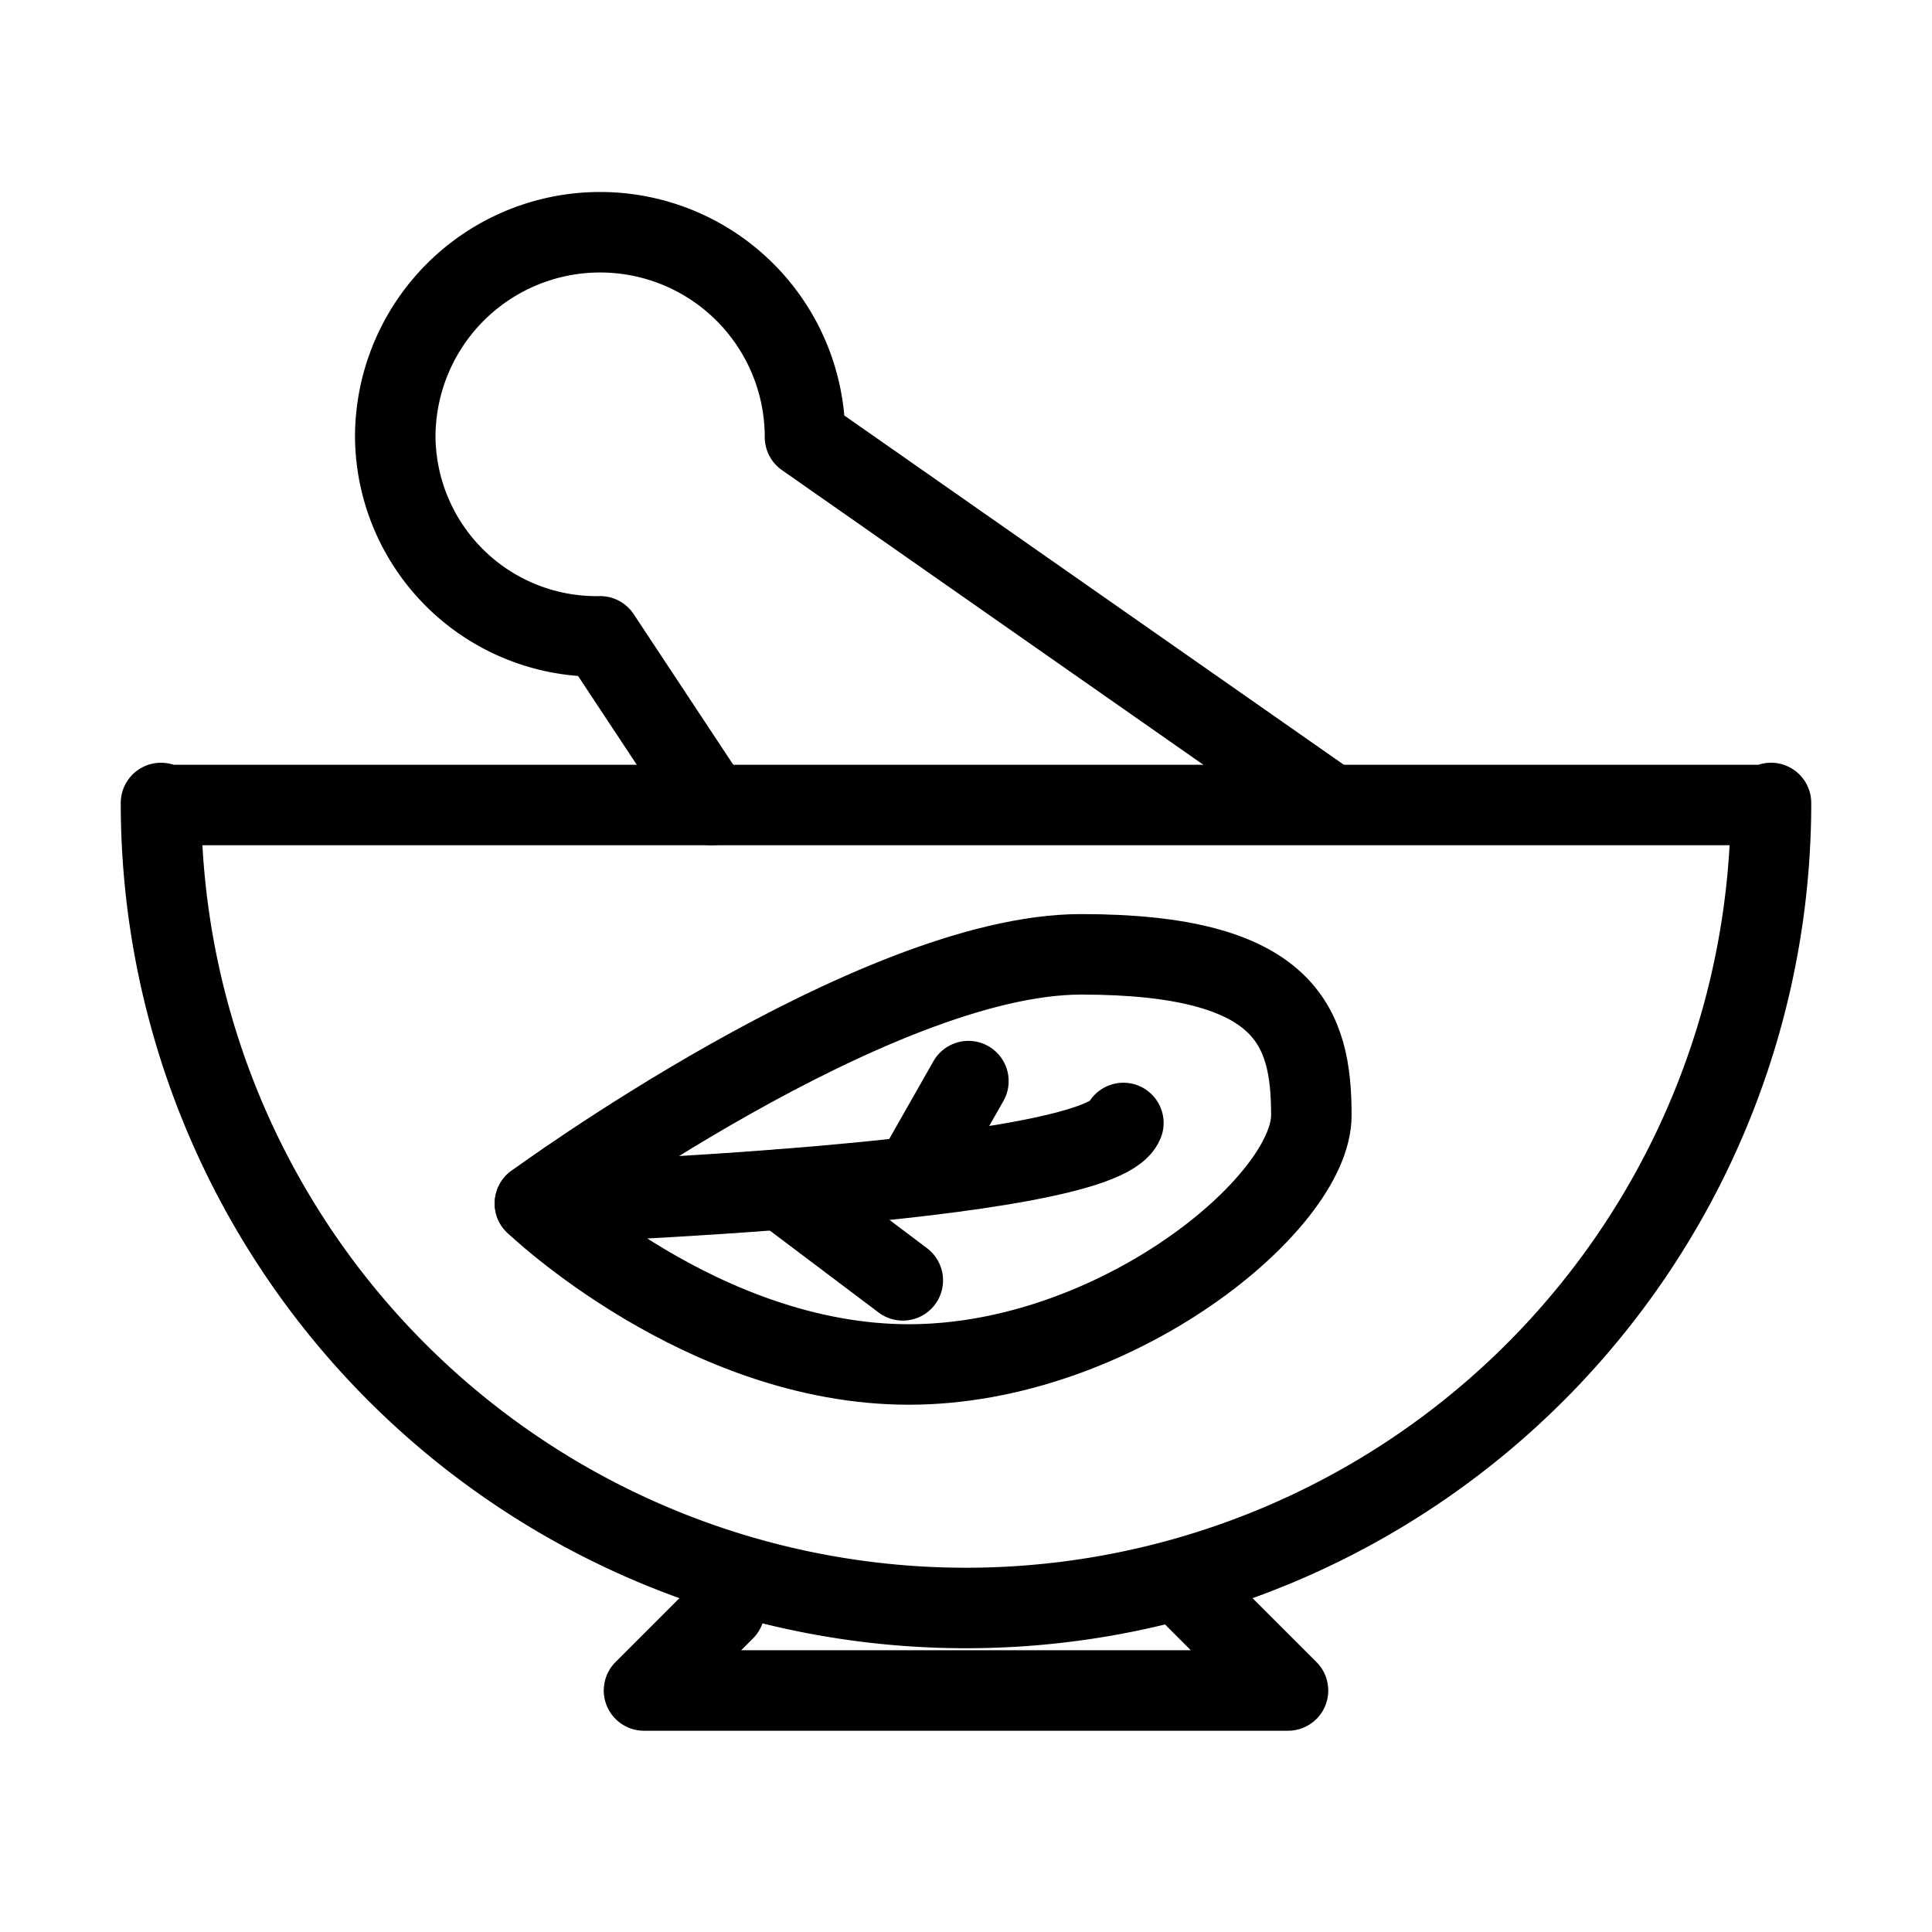
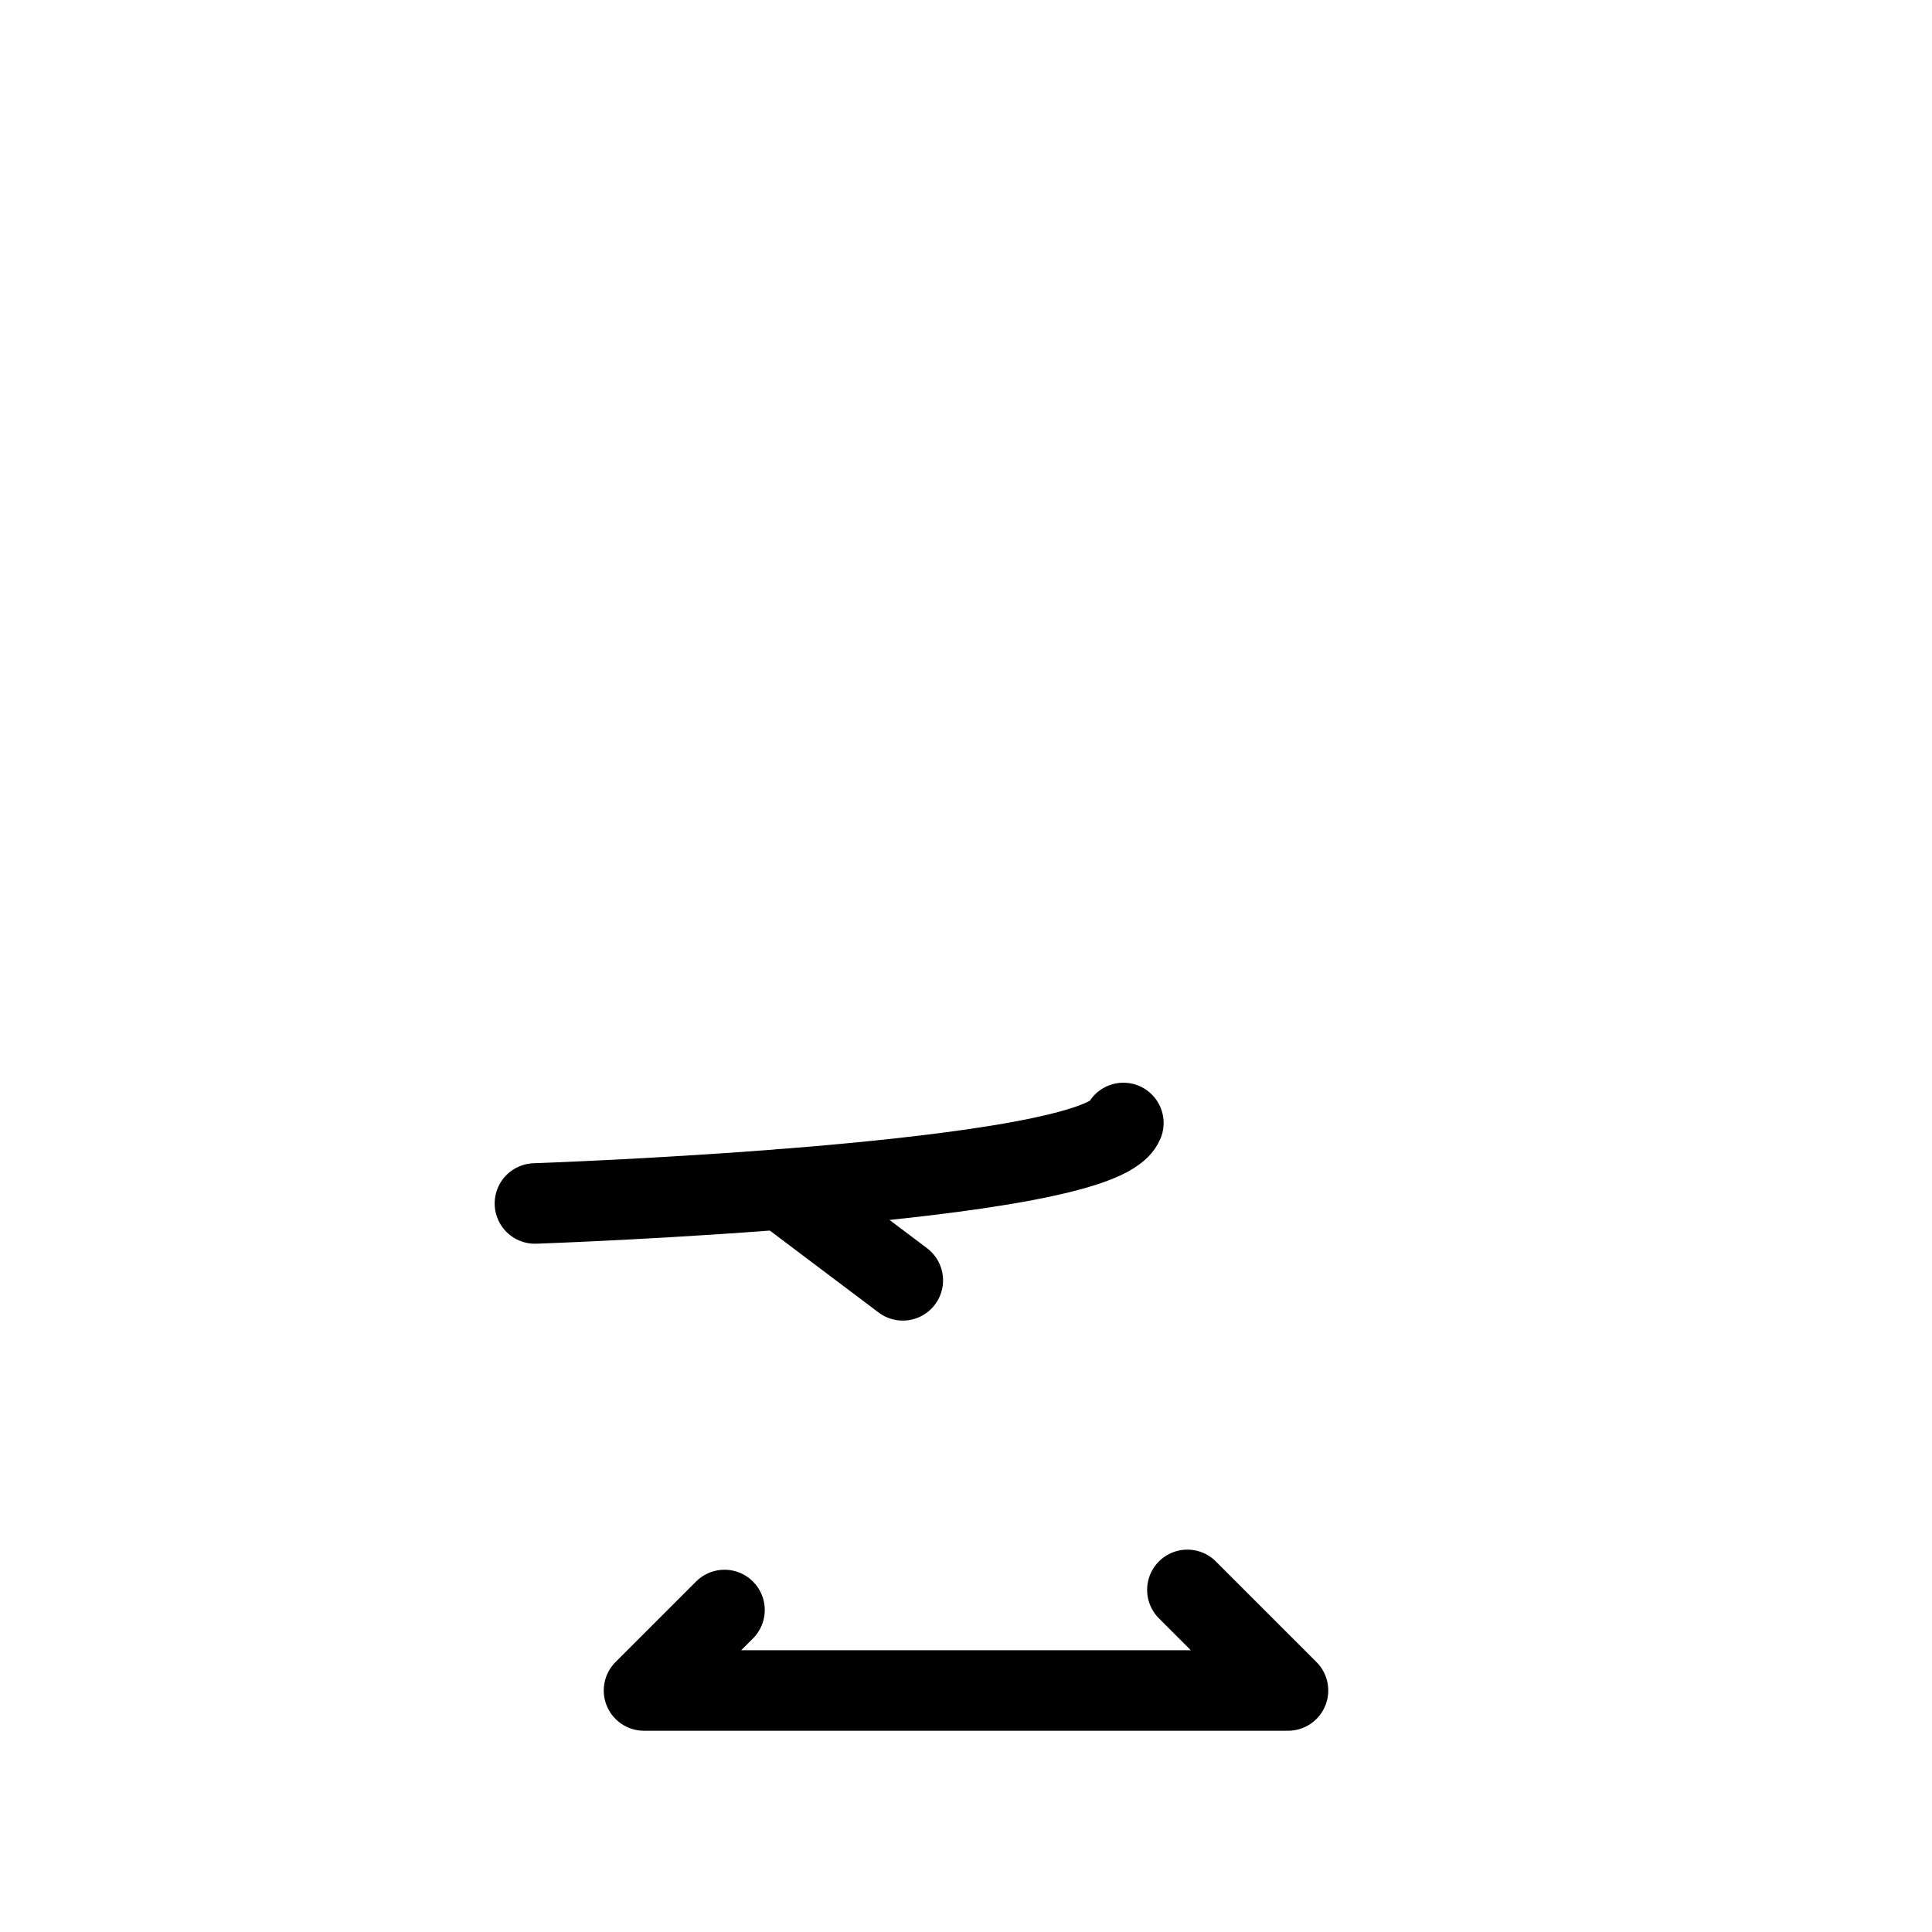
<svg xmlns="http://www.w3.org/2000/svg" viewBox="0 0 48 48" data-name="Layer 1" id="Layer_1">
  <defs>
    <style>.cls-1{fill:none;stroke:#000;stroke-linecap:round;stroke-linejoin:round;stroke-width:2px;}</style>
  </defs>
  <title>herbal</title>
-   <path d="M24,39.95h0a20,20,0,0,1-20-20V20H44v-.05A20,20,0,0,1,24,39.95Z" class="cls-1" />
  <polyline points="18 40 16 42 32 42 29.5 39.5" class="cls-1" />
-   <path d="M33,19.95,20,10.86a5.09,5.09,0,0,0-10.18,0,5,5,0,0,0,5.09,4.95L17.68,20" class="cls-1" />
-   <path d="M13.29,29.9s4.16,4,9.29,4,10-4,10-6.19-.59-4-5.72-4S13.29,29.9,13.29,29.9Z" class="cls-1" />
  <path d="M13.29,29.9s14-.48,14.62-2" class="cls-1" />
-   <line y2="28.83" x2="22.94" y1="26.86" x1="24.06" class="cls-1" />
  <line y2="31.81" x2="22.43" y1="29.55" x1="19.43" class="cls-1" />
-   <rect height="700" width="700" y="-156" x="-632" class="cls-1" />
</svg>